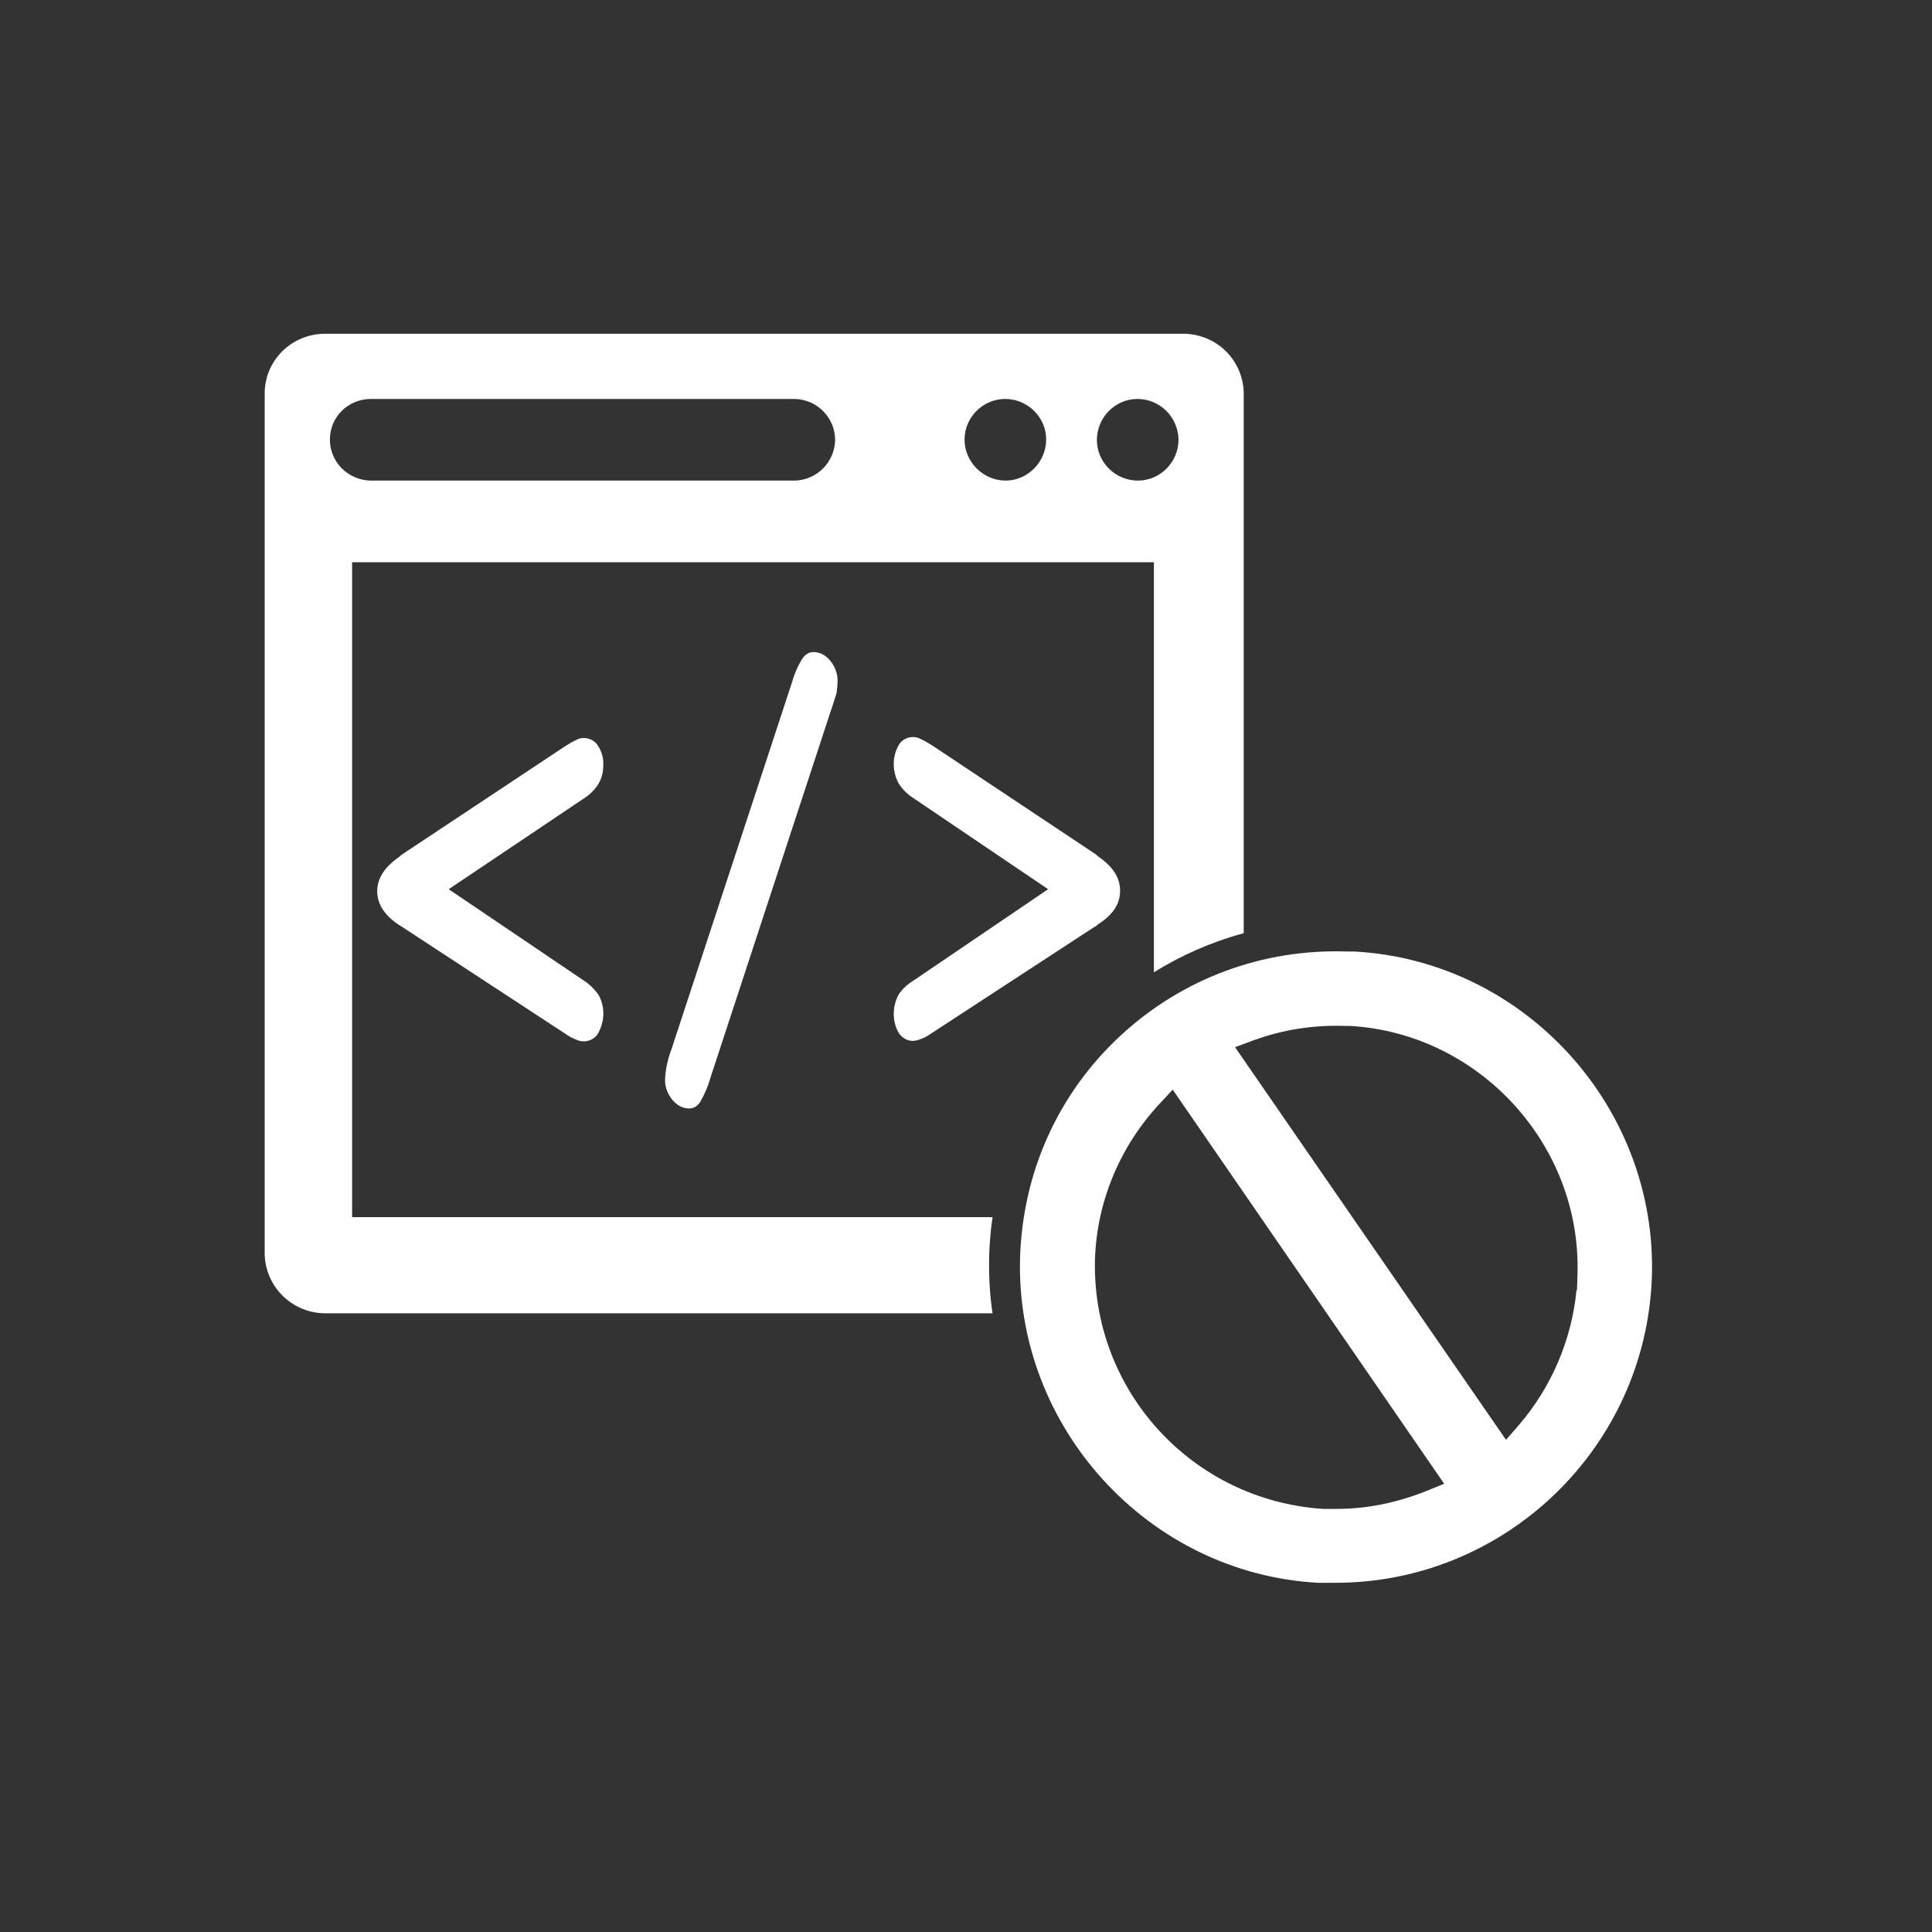
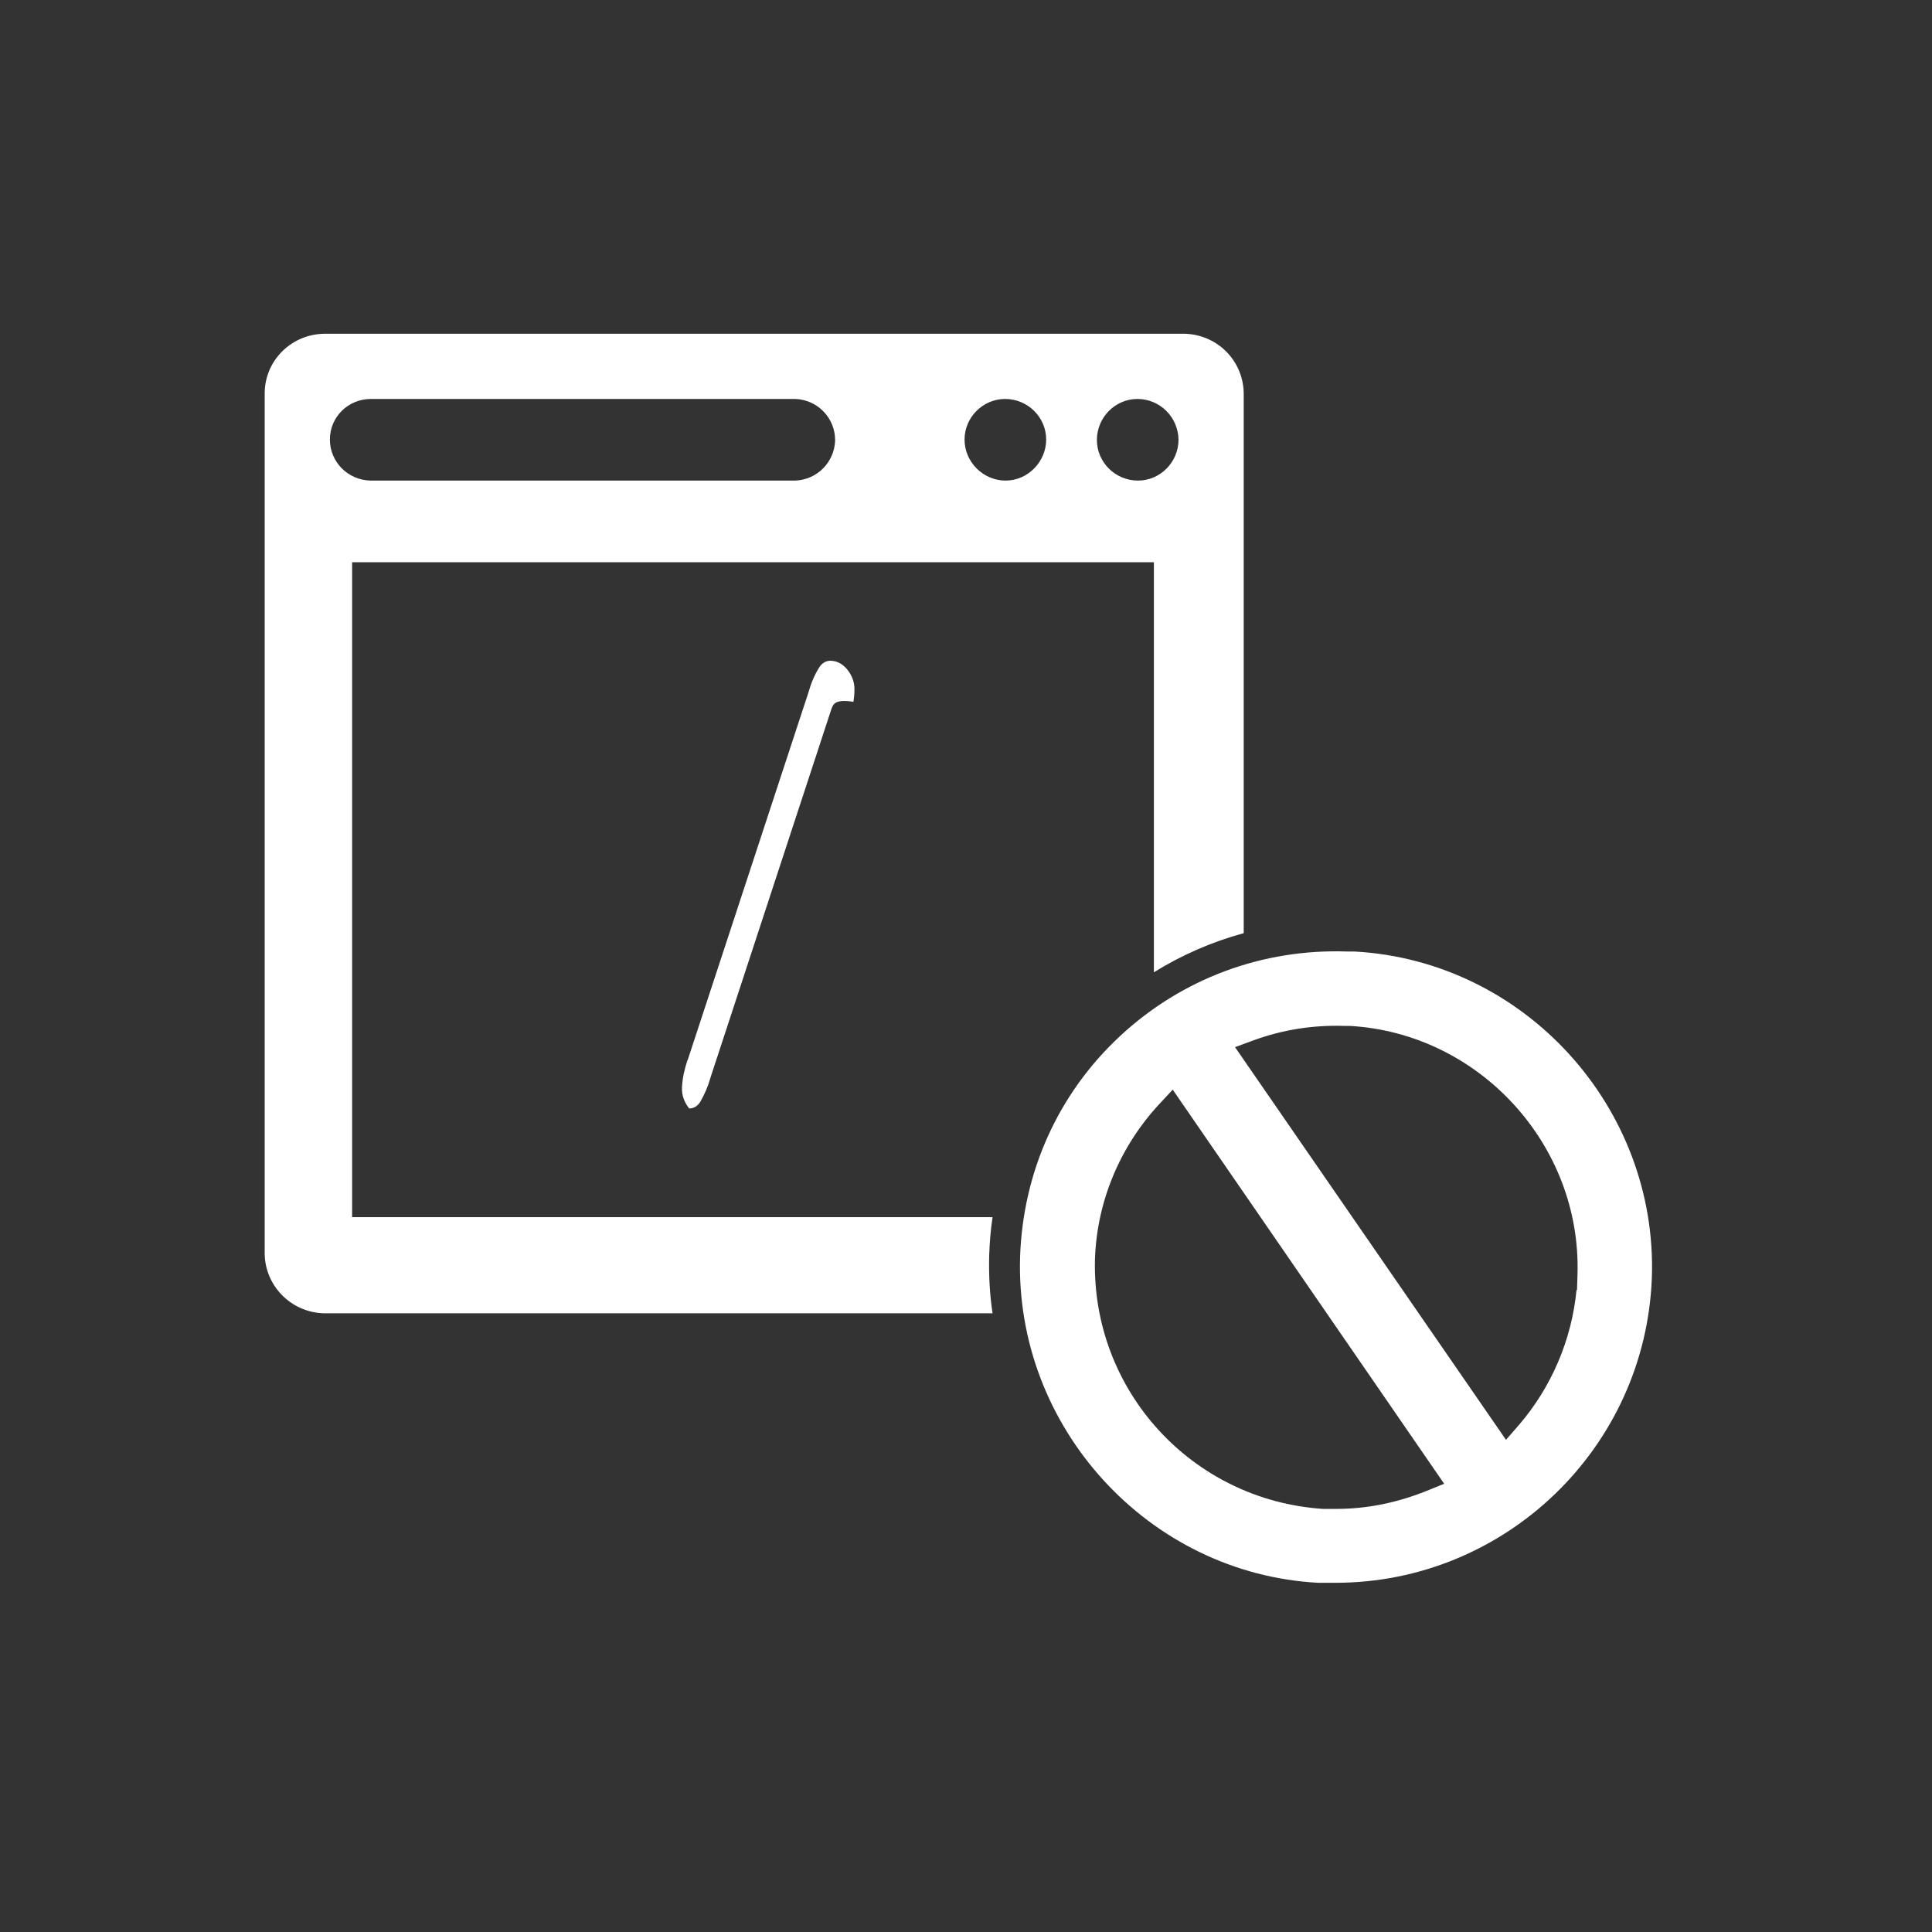
<svg xmlns="http://www.w3.org/2000/svg" version="1.1" id="Layer_1" x="0px" y="0px" viewBox="0 0 400 400" style="enable-background:new 0 0 400 400;" xml:space="preserve">
  <rect x="0" y="0" width="400" height="400" fill="#333333" stroke="none" />
  <style type="text/css">
	
	.st0{fill:#ffffff;}
</style>
  <title>script block</title>
  <g id="Layer_1_1_">
    <g>
      <path class="st0" d="M204.8,259.9c0.1-2.7,0.3-5.3,0.7-7.9H72.9V116.4h166v84.9c5.8-3.6,12-6.3,18.6-8.1V81.8    c0.1-6.9-5.3-12.5-12.2-12.7c-0.2,0-0.3,0-0.5,0H67.5c-6.9-0.1-12.6,5.3-12.7,12.2c0,0.2,0,0.3,0,0.5v177.4    c-0.1,6.9,5.4,12.5,12.2,12.7c0.2,0,0.3,0,0.5,0h138C204.9,268,204.7,264,204.8,259.9L204.8,259.9L204.8,259.9z M235.5,82.6    c4.6,0,8.4,3.7,8.5,8.4c0,4.7-3.8,8.5-8.4,8.5v0c-4.7,0-8.5-3.8-8.5-8.4C227.1,86.4,230.9,82.6,235.5,82.6z M199.7,91    c0-4.6,3.8-8.4,8.4-8.4c4.7,0,8.5,3.8,8.5,8.4s-3.8,8.5-8.4,8.5S199.7,95.7,199.7,91C199.7,91,199.7,91,199.7,91z M68.3,91    c0-4.7,3.8-8.4,8.5-8.4h87.9c4.7,0.2,8.3,4.1,8.2,8.7c-0.2,4.4-3.7,8-8.2,8.2H76.7C72.1,99.4,68.3,95.7,68.3,91z" />
    </g>
-     <path class="st0" d="M92.9,184.1l27.8,18.8c1.3,0.8,2.4,1.9,3.3,3.2c1.3,2.5,1.2,5.4-0.2,7.9c-0.6,1-1.8,1.6-2.9,1.6   c-0.6,0-1.1-0.1-1.7-0.4c-0.8-0.3-1.5-0.7-2.2-1.2l-33.6-22c-0.2-0.1-0.4-0.3-0.8-0.5c-3-2-4.5-4.3-4.5-7s1.6-5.1,4.7-7.2l0.3-0.3   l33.9-22.5c0.8-0.5,1.6-1,2.5-1.4c0.4-0.2,0.9-0.3,1.4-0.3c1.2,0,2.3,0.6,2.9,1.6c0.8,1.2,1.2,2.7,1.1,4.1c0,1.3-0.3,2.6-1,3.8   c-0.8,1.3-2,2.4-3.3,3.2L92.9,184.1z" />
-     <path class="st0" d="M172.1,146.9l-25,76.2c-0.5,1.8-1.2,3.4-2.1,5c-0.5,0.8-1.3,1.4-2.3,1.4c-1.4,0-2.6-0.7-3.5-1.8   c-1-1.2-1.6-2.8-1.5-4.4c0.1-1.9,0.5-3.7,1.1-5.5l0.1-0.2l25-76.1c0.5-1.8,1.2-3.5,2.2-5.1c0.5-0.8,1.3-1.4,2.3-1.4   c1.4,0,2.6,0.7,3.5,1.8c1,1.2,1.6,2.8,1.5,4.4c0,0.8-0.1,1.5-0.2,2.3C172.8,144.7,172.5,145.8,172.1,146.9z" />
-     <path class="st0" d="M217,184.1l-27.8-18.8c-1.3-0.8-2.4-1.9-3.2-3.2c-1.3-2.5-1.3-5.5,0.1-7.9c0.6-1,1.7-1.6,2.9-1.6   c0.5,0,1.1,0.1,1.6,0.4c0.9,0.4,1.7,0.9,2.5,1.4l33.8,22.5l0.3,0.3c3.1,2.1,4.7,4.4,4.7,7.2s-1.5,5-4.6,7c-0.2,0.2-0.4,0.4-0.7,0.5   l-33.7,22c-0.7,0.5-1.4,0.9-2.2,1.2c-0.5,0.2-1.1,0.4-1.7,0.4c-1.2,0-2.2-0.6-2.9-1.6c-1.4-2.4-1.4-5.4-0.1-7.9   c0.8-1.3,2-2.3,3.3-3.1L217,184.1z" />
+     <path class="st0" d="M172.1,146.9l-25,76.2c-0.5,1.8-1.2,3.4-2.1,5c-0.5,0.8-1.3,1.4-2.3,1.4c-1-1.2-1.6-2.8-1.5-4.4c0.1-1.9,0.5-3.7,1.1-5.5l0.1-0.2l25-76.1c0.5-1.8,1.2-3.5,2.2-5.1c0.5-0.8,1.3-1.4,2.3-1.4   c1.4,0,2.6,0.7,3.5,1.8c1,1.2,1.6,2.8,1.5,4.4c0,0.8-0.1,1.5-0.2,2.3C172.8,144.7,172.5,145.8,172.1,146.9z" />
    <g>
      <path class="st0" d="M211.2,260.2c-1.1,35.3,26.6,65.6,61.7,67.5l1.4,0c0.7,0,1.5,0,2.2,0c35.1,0,64.2-27.9,65.5-63.2    c1.2-35.3-26.4-65.6-61.6-67.5l-1.5,0c-17.5-0.6-34.2,5.6-47,17.5S211.8,242.6,211.2,260.2L211.2,260.2z M259.5,215.4    c6-2.2,12.3-3.2,18.8-3l1,0l0.1,0c26.9,1.5,48.1,24.7,47.2,51.6l-0.1,3.1h-0.1c-1,10.3-5.2,20.1-11.9,27.9l-2.7,3.1l-56.1-81.3    L259.5,215.4z M226.7,260.7L226.7,260.7c0.4-12,5.2-23.4,13.4-32.2l2.7-2.9l56.2,81.6l-3.7,1.5c-6,2.4-12.2,3.7-18.6,3.7    c-0.5,0-1.1,0-1.7,0l-1.1,0C246.8,310.6,226,287.9,226.7,260.7z" />
    </g>
  </g>
</svg>